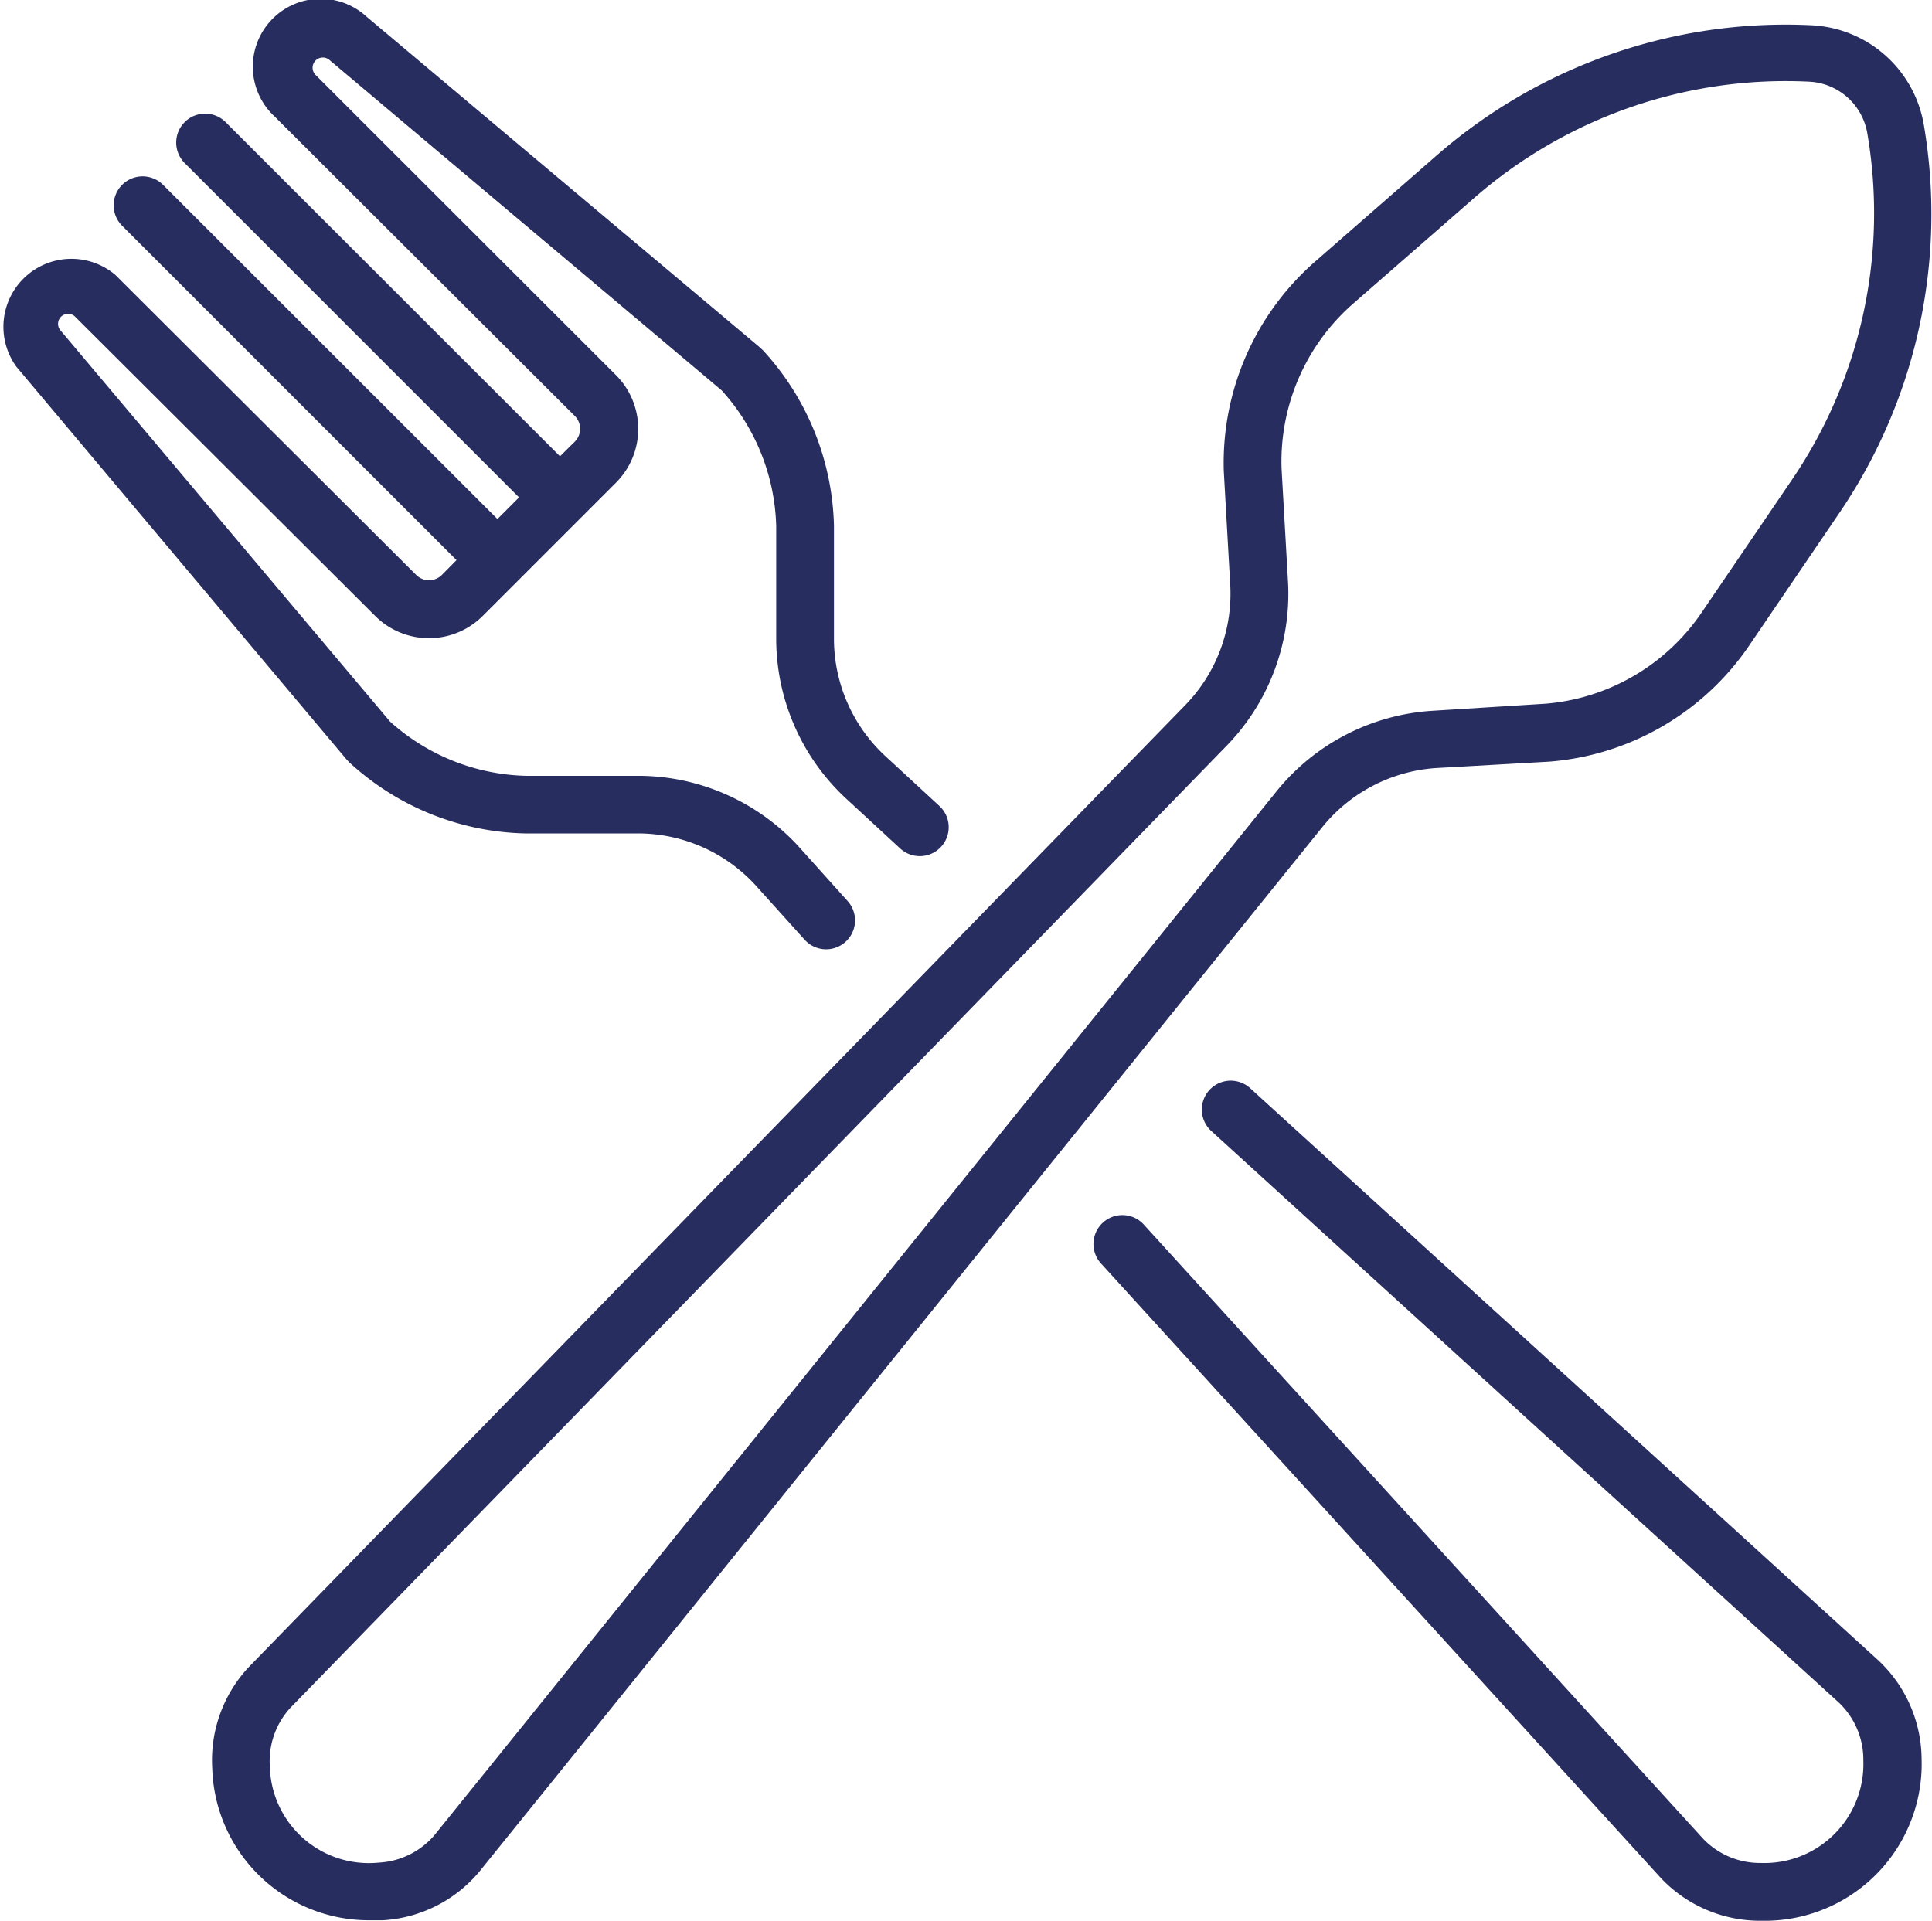
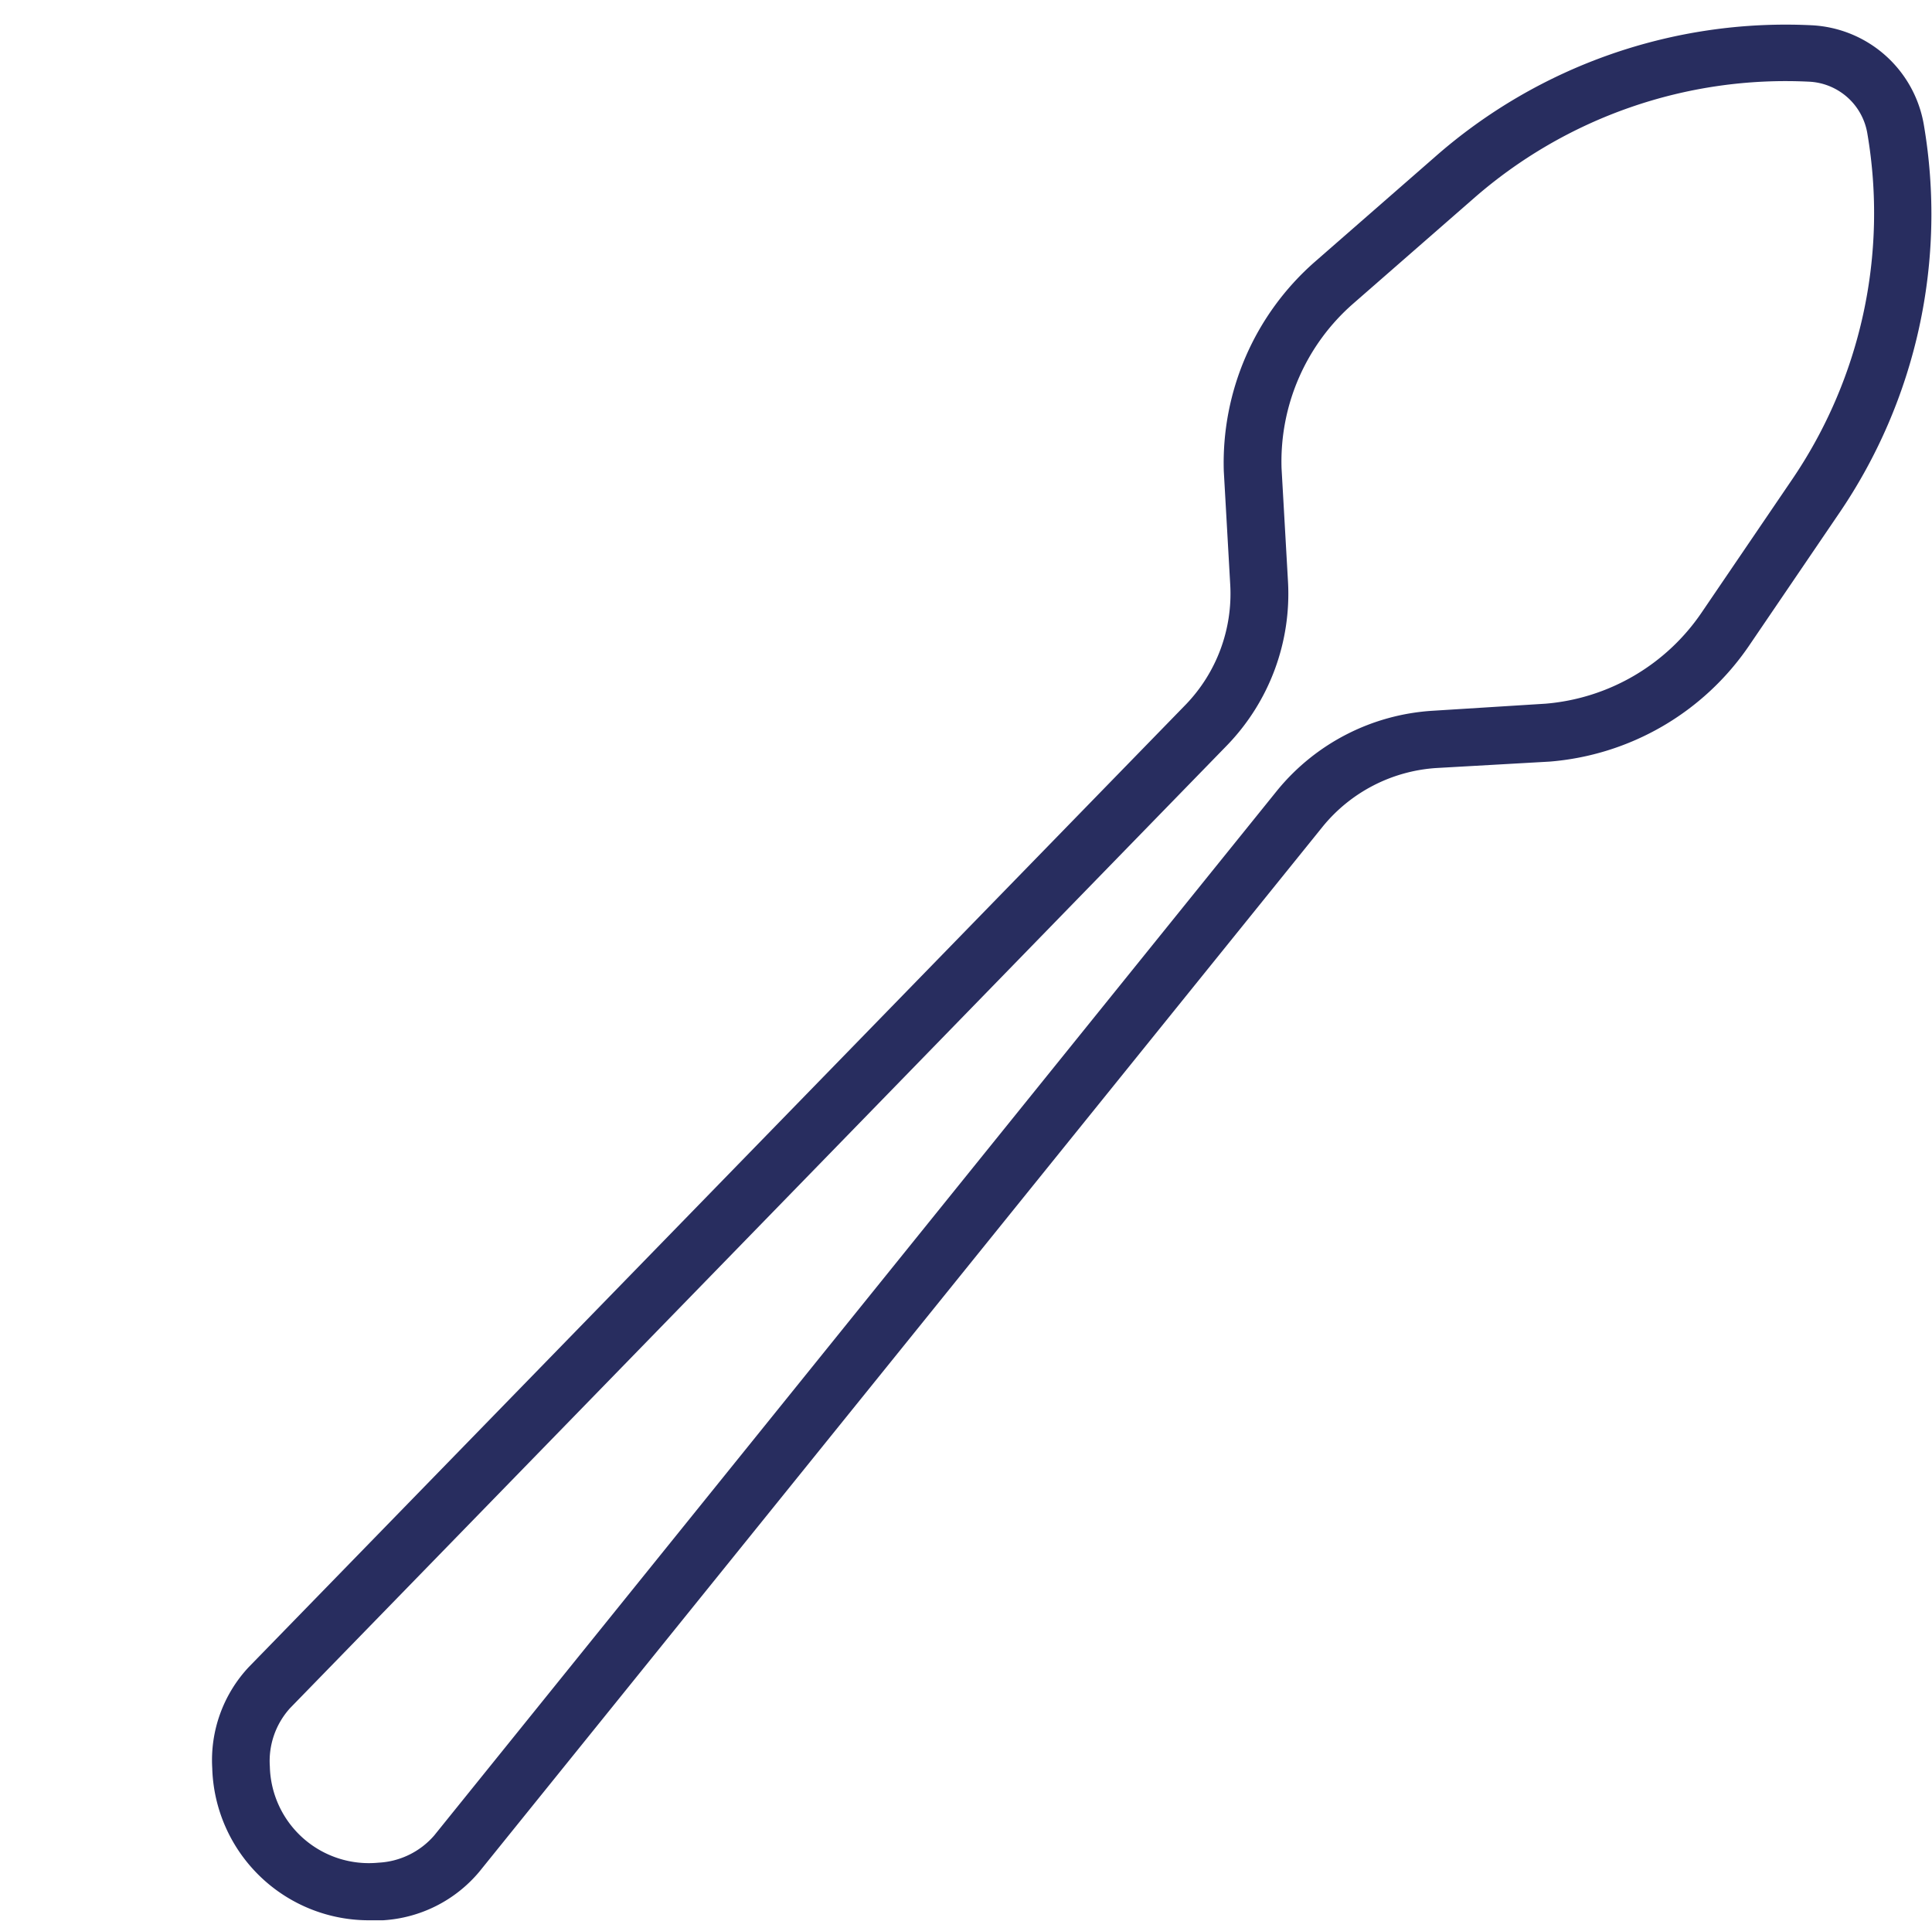
<svg xmlns="http://www.w3.org/2000/svg" id="fork" width="11.706" height="11.64" viewBox="0 0 11.706 11.64">
  <path id="Tracé_160" data-name="Tracé 160" d="M63.586,11.039,64.274,11h0a1.619,1.619,0,0,0,1.207-.7l.544-.8a3.219,3.219,0,0,0,.516-2.362.726.726,0,0,0-.681-.6,3.218,3.218,0,0,0-2.283.8l-.727.635A1.62,1.62,0,0,0,62.3,9.24v0l.039.688a.968.968,0,0,1-.269.726l-5.678,5.833a.825.825,0,0,0-.221.612.949.949,0,0,0,.961.922q.038,0,.075,0a.825.825,0,0,0,.582-.294L62.9,11.393A.969.969,0,0,1,63.586,11.039Zm-.961.134-5.109,6.334a.478.478,0,0,1-.338.165.6.6,0,0,1-.658-.583.477.477,0,0,1,.123-.354L62.321,10.9a1.321,1.321,0,0,0,.368-.99l-.039-.686a1.27,1.27,0,0,1,.435-1l.727-.635a2.871,2.871,0,0,1,2.035-.709.376.376,0,0,1,.352.312,2.87,2.87,0,0,1-.46,2.105l-.544.8a1.27,1.27,0,0,1-.945.552l-.686.043A1.321,1.321,0,0,0,62.625,11.173Zm0,0" transform="translate(-54.885 -6.385)" fill="#282d5f" />
-   <path id="Tracé_161" data-name="Tracé 161" d="M294.448,290.414l-3.807-3.468a.175.175,0,1,0-.236.259l3.806,3.467a.477.477,0,0,1,.145.347.6.6,0,0,1-.622.622.477.477,0,0,1-.346-.144l-3.392-3.725a.175.175,0,1,0-.259.236l3.393,3.725a.826.826,0,0,0,.6.258h.018a.95.95,0,0,0,.961-.98A.826.826,0,0,0,294.448,290.414Zm0,0" transform="translate(-283.066 -280.352)" fill="#282d5f" />
-   <path id="Tracé_162" data-name="Tracé 162" d="M2.118,5.119a1.625,1.625,0,0,0,1.062.43h0l.689,0a.968.968,0,0,1,.708.312l.3.333a.175.175,0,1,0,.259-.236l-.3-.334A1.32,1.32,0,0,0,3.874,5.2l-.687,0a1.275,1.275,0,0,1-.823-.329l-2-2.374a.061.061,0,0,1,.089-.082L2.274,4.231a.461.461,0,0,0,.652,0l.214-.214h0l.379-.379h0l.214-.214a.461.461,0,0,0,0-.652L1.914.954A.061.061,0,0,1,2,.865l2.374,2a1.274,1.274,0,0,1,.33.823l0,.687a1.322,1.322,0,0,0,.427.966l.325.3a.175.175,0,1,0,.236-.259l-.325-.3a.969.969,0,0,1-.313-.708l0-.689s0,0,0,0a1.625,1.625,0,0,0-.43-1.063L4.6,2.6,2.222.6a.411.411,0,0,0-.556.606L3.484,3.02a.11.11,0,0,1,0,.155l-.09.089L1.368,1.239a.175.175,0,0,0-.248.248L3.146,3.513l-.131.131L.989,1.619a.175.175,0,1,0-.248.248L2.767,3.893l-.089.09a.11.11,0,0,1-.155,0L.7,2.165A.412.412,0,0,0,.1,2.721L2.1,5.1Zm0,0" transform="translate(-0.001 -0.499)" fill="#282d5f" />
</svg>